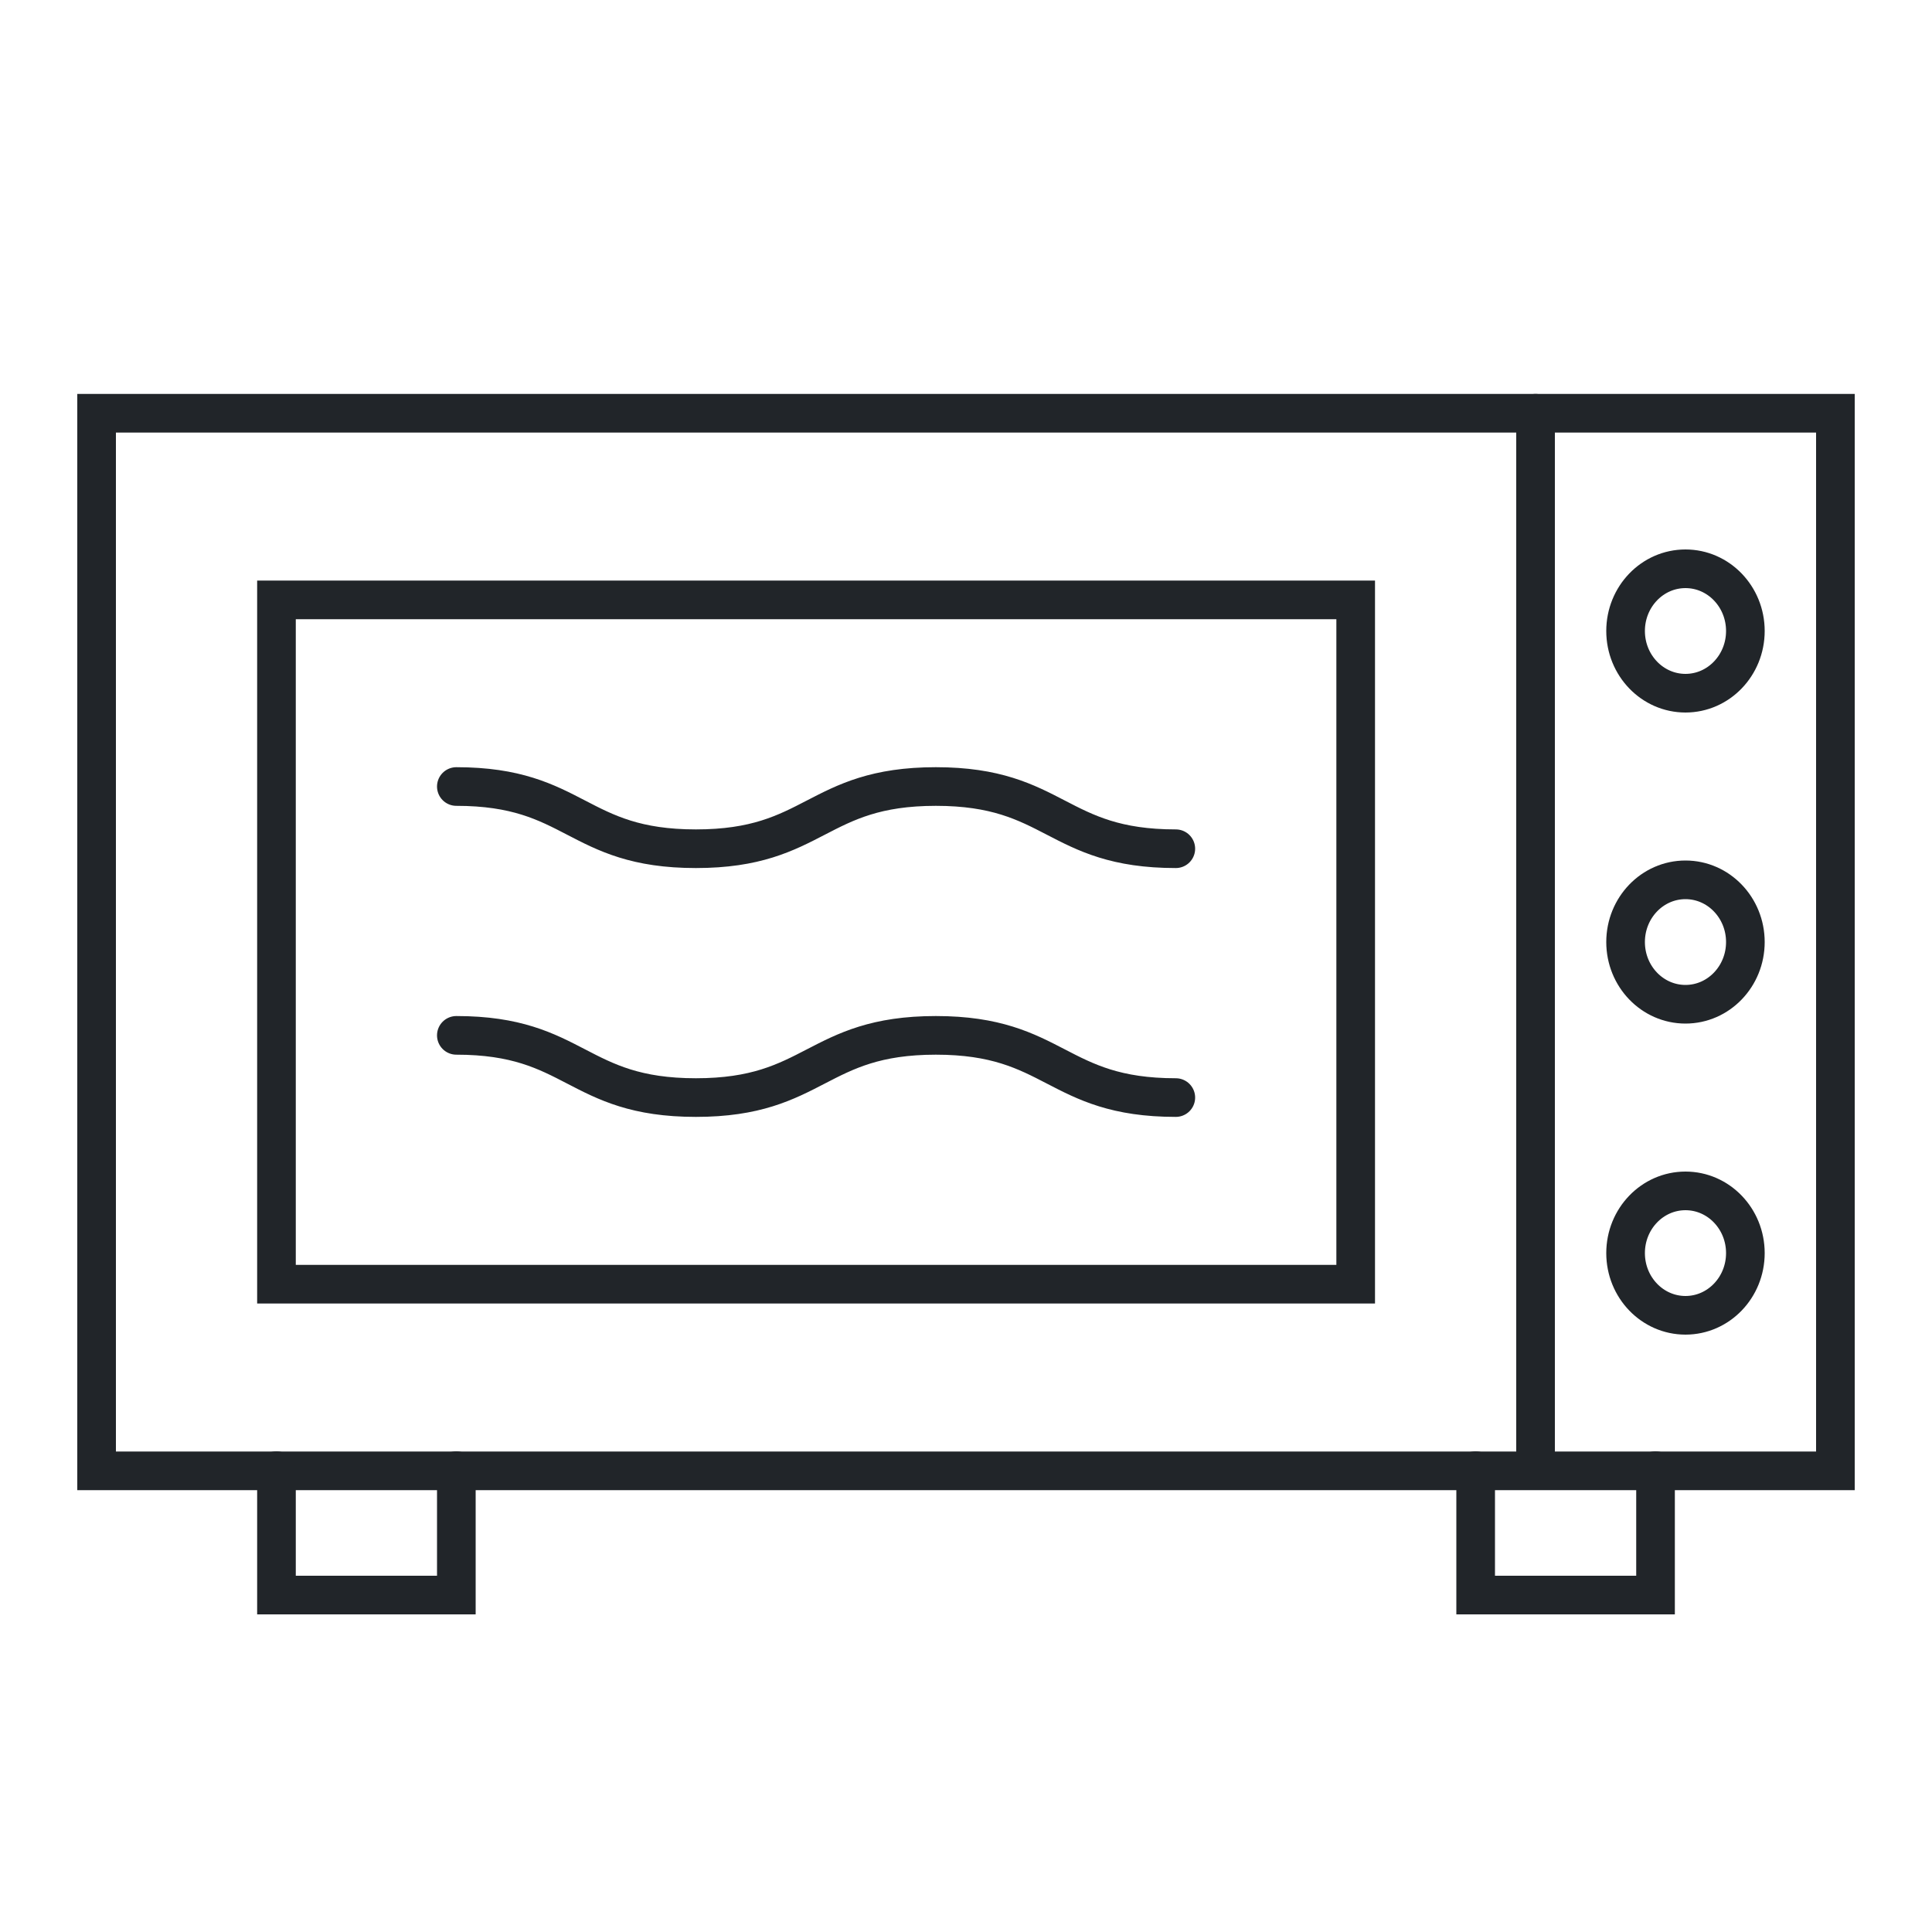
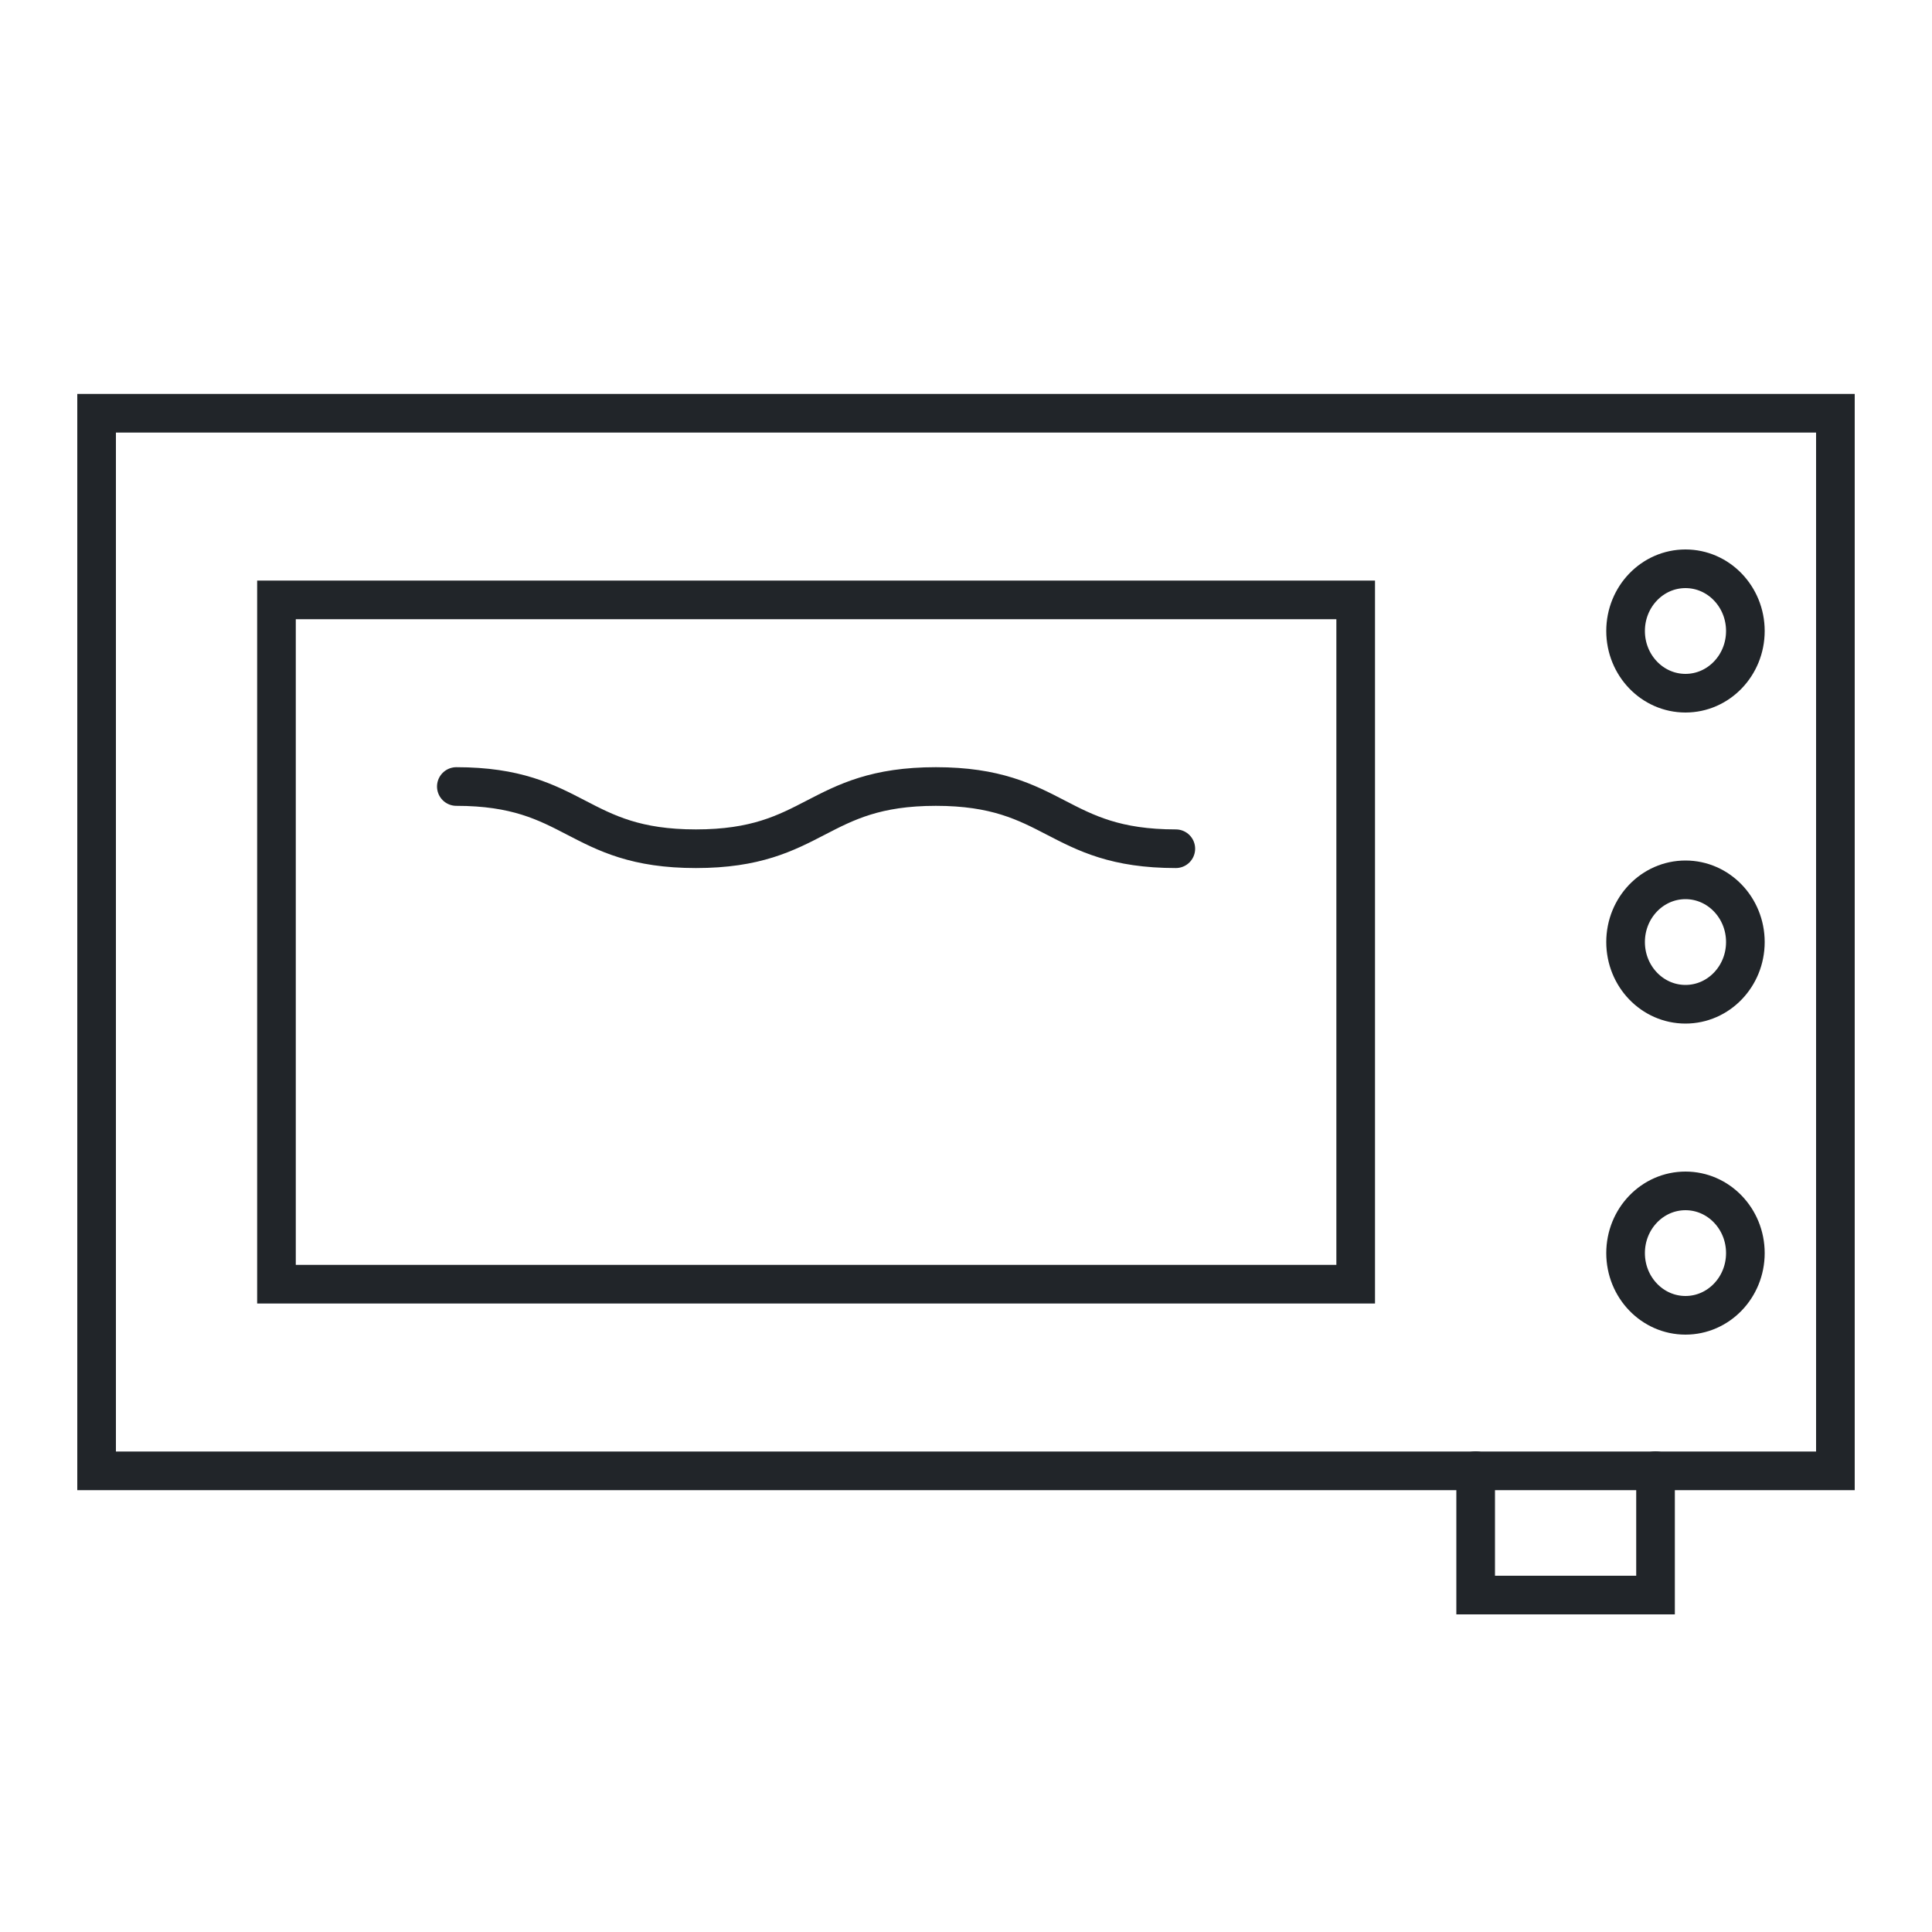
<svg xmlns="http://www.w3.org/2000/svg" viewBox="0 0 100 100">
  <defs>
    <style>.c{fill:transparent;}.d{fill:none;stroke:#212529;stroke-linecap:round;stroke-miterlimit:10;stroke-width:2px;}</style>
  </defs>
  <g id="a">
-     <rect class="c" width="100" height="100" />
-   </g>
+     </g>
  <g id="b">
    <g>
      <ellipse class="d" cx="87.24" cy="32.66" rx="3.1" ry="3.22" />
      <ellipse class="d" cx="87.24" cy="48.76" rx="3.1" ry="3.22" />
      <ellipse class="d" cx="87.24" cy="64.86" rx="3.1" ry="3.22" />
      <rect class="d" x="5" y="21.39" width="90" height="54.74" />
      <polyline class="d" points="76.38 76.12 76.38 82.56 85.69 82.56 85.69 76.12" />
-       <polyline class="d" points="14.31 76.12 14.31 82.56 23.62 82.56 23.62 76.12" />
      <rect class="d" x="14.31" y="31.05" width="55.86" height="35.42" />
-       <line class="d" x1="79.48" y1="21.39" x2="79.48" y2="76.12" />
      <path class="d" d="M23.62,40.71c6.2,0,6.2,3.22,12.4,3.22s6.21-3.22,12.42-3.22,6.21,3.22,12.42,3.22" />
-       <path class="d" d="M23.62,53.59c6.2,0,6.2,3.22,12.4,3.22s6.21-3.22,12.42-3.22,6.21,3.22,12.42,3.22" />
    </g>
  </g>
</svg>